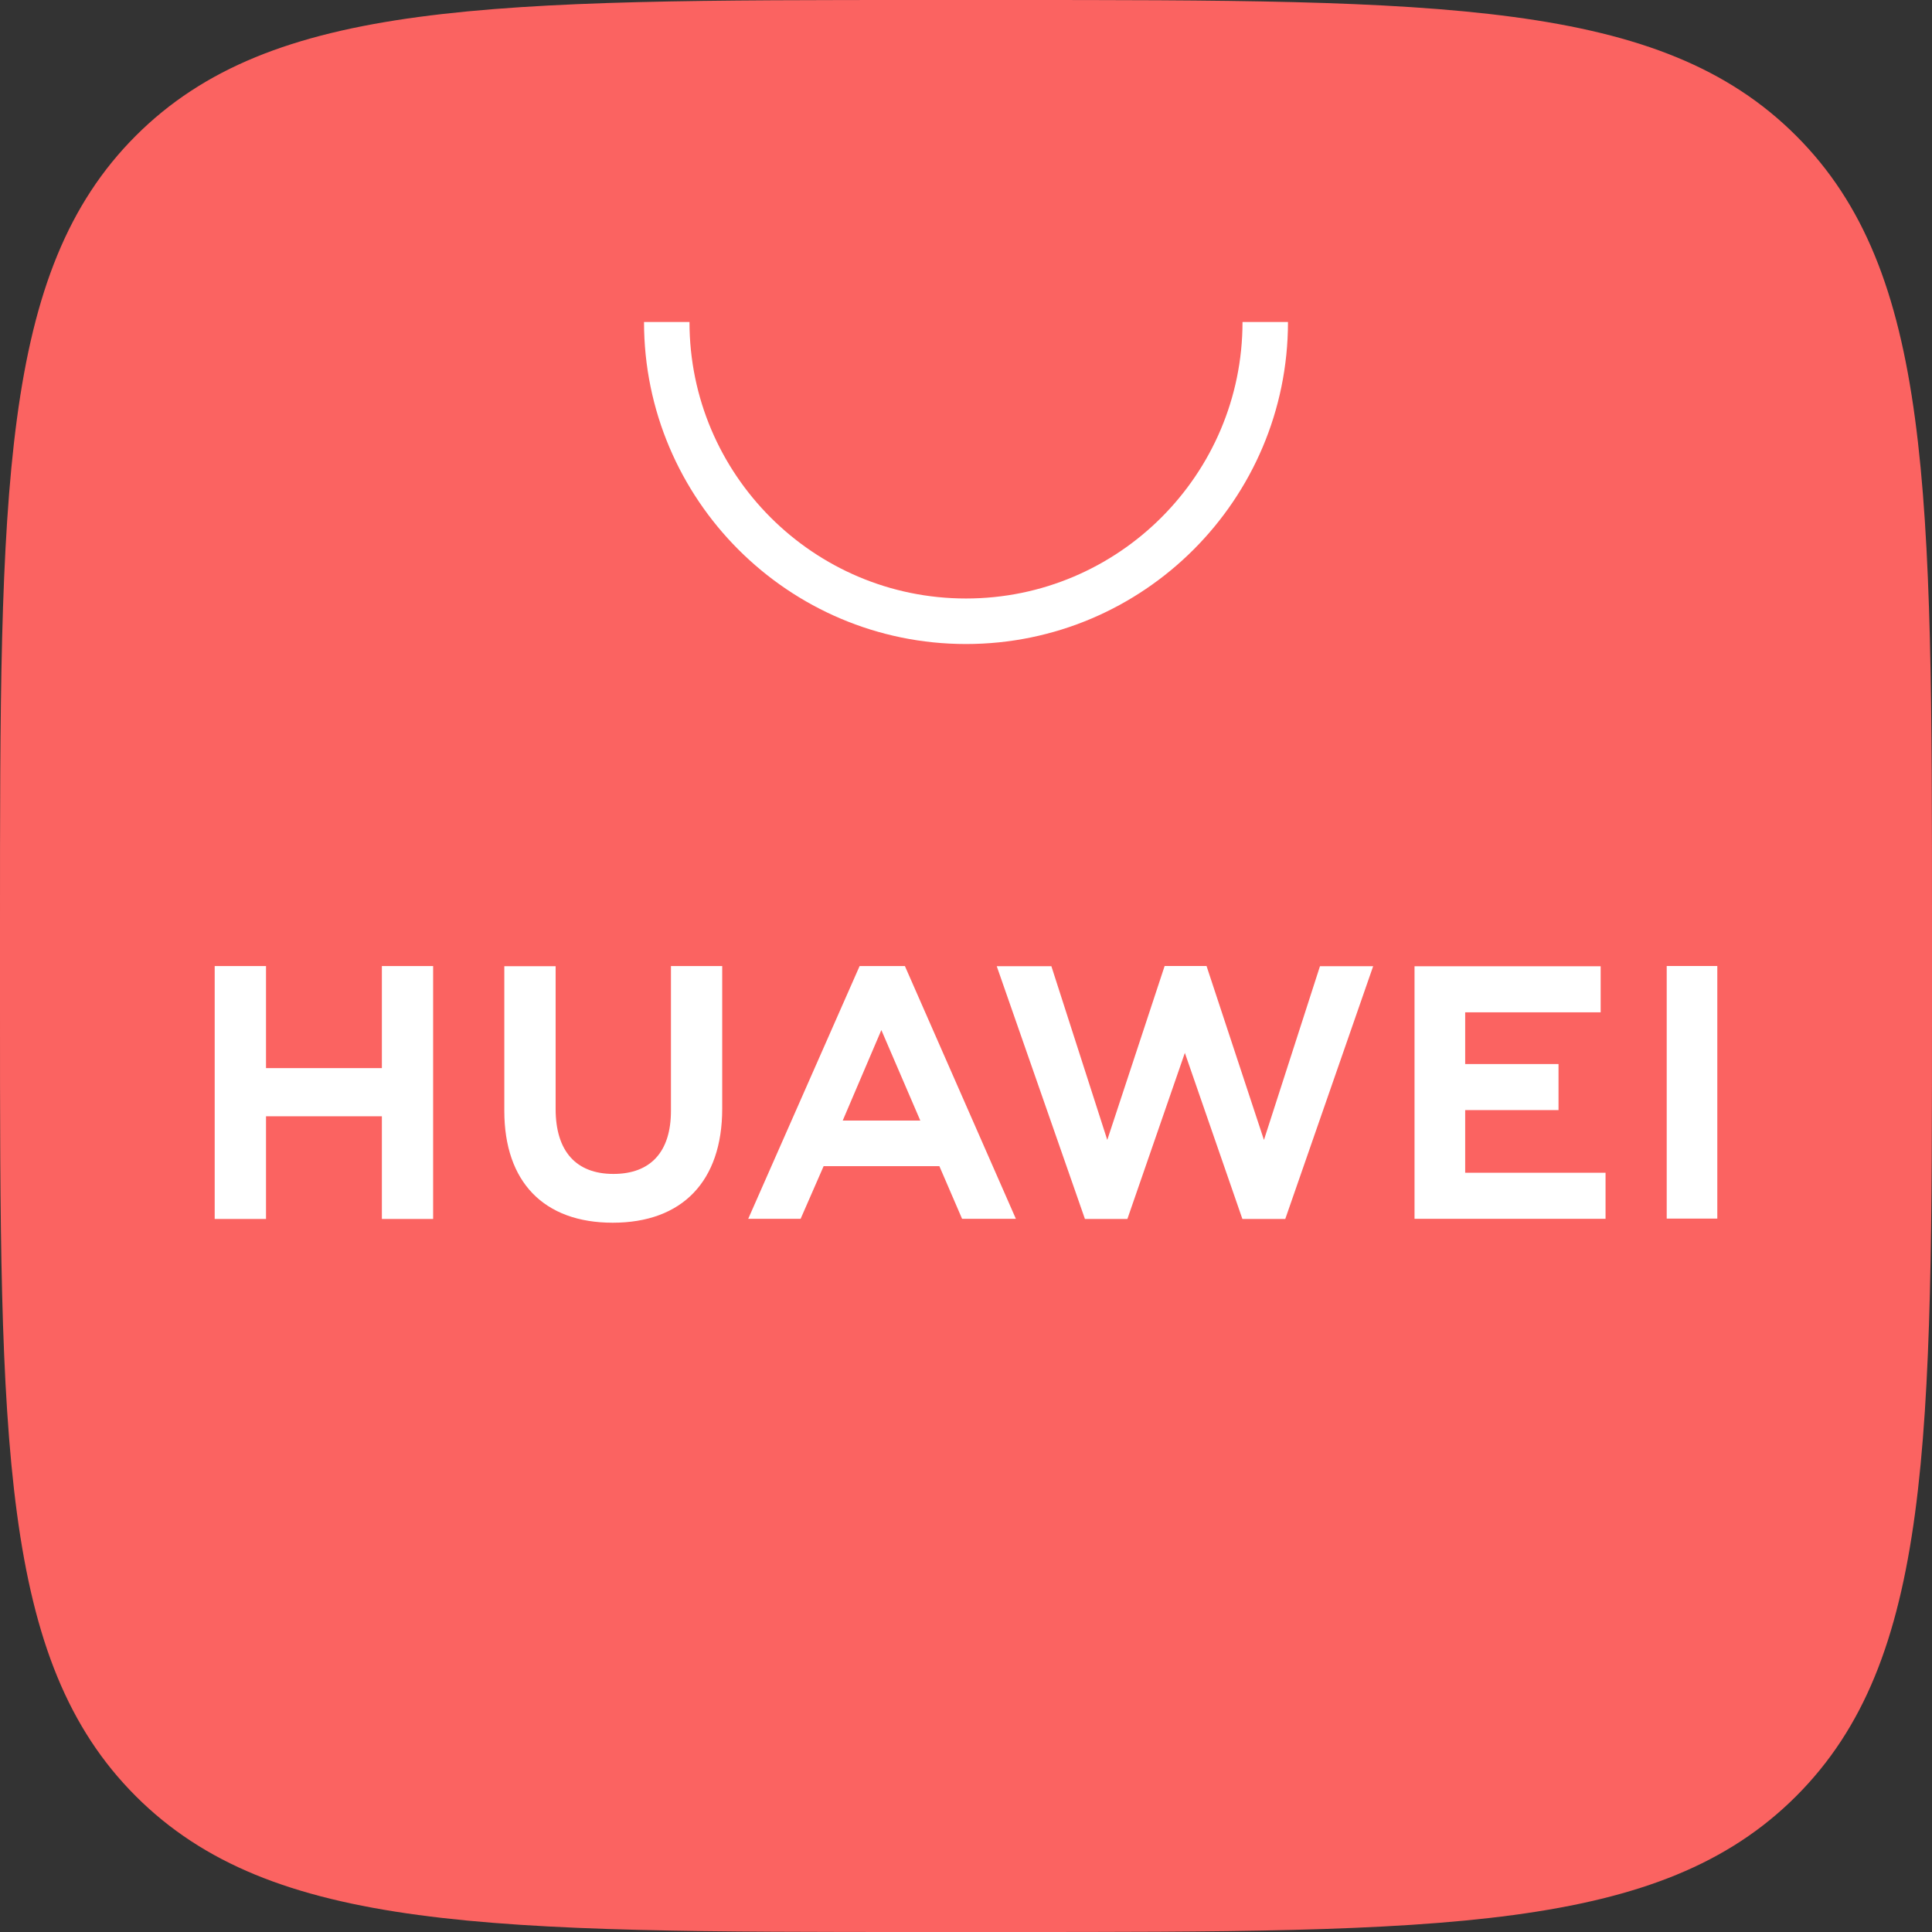
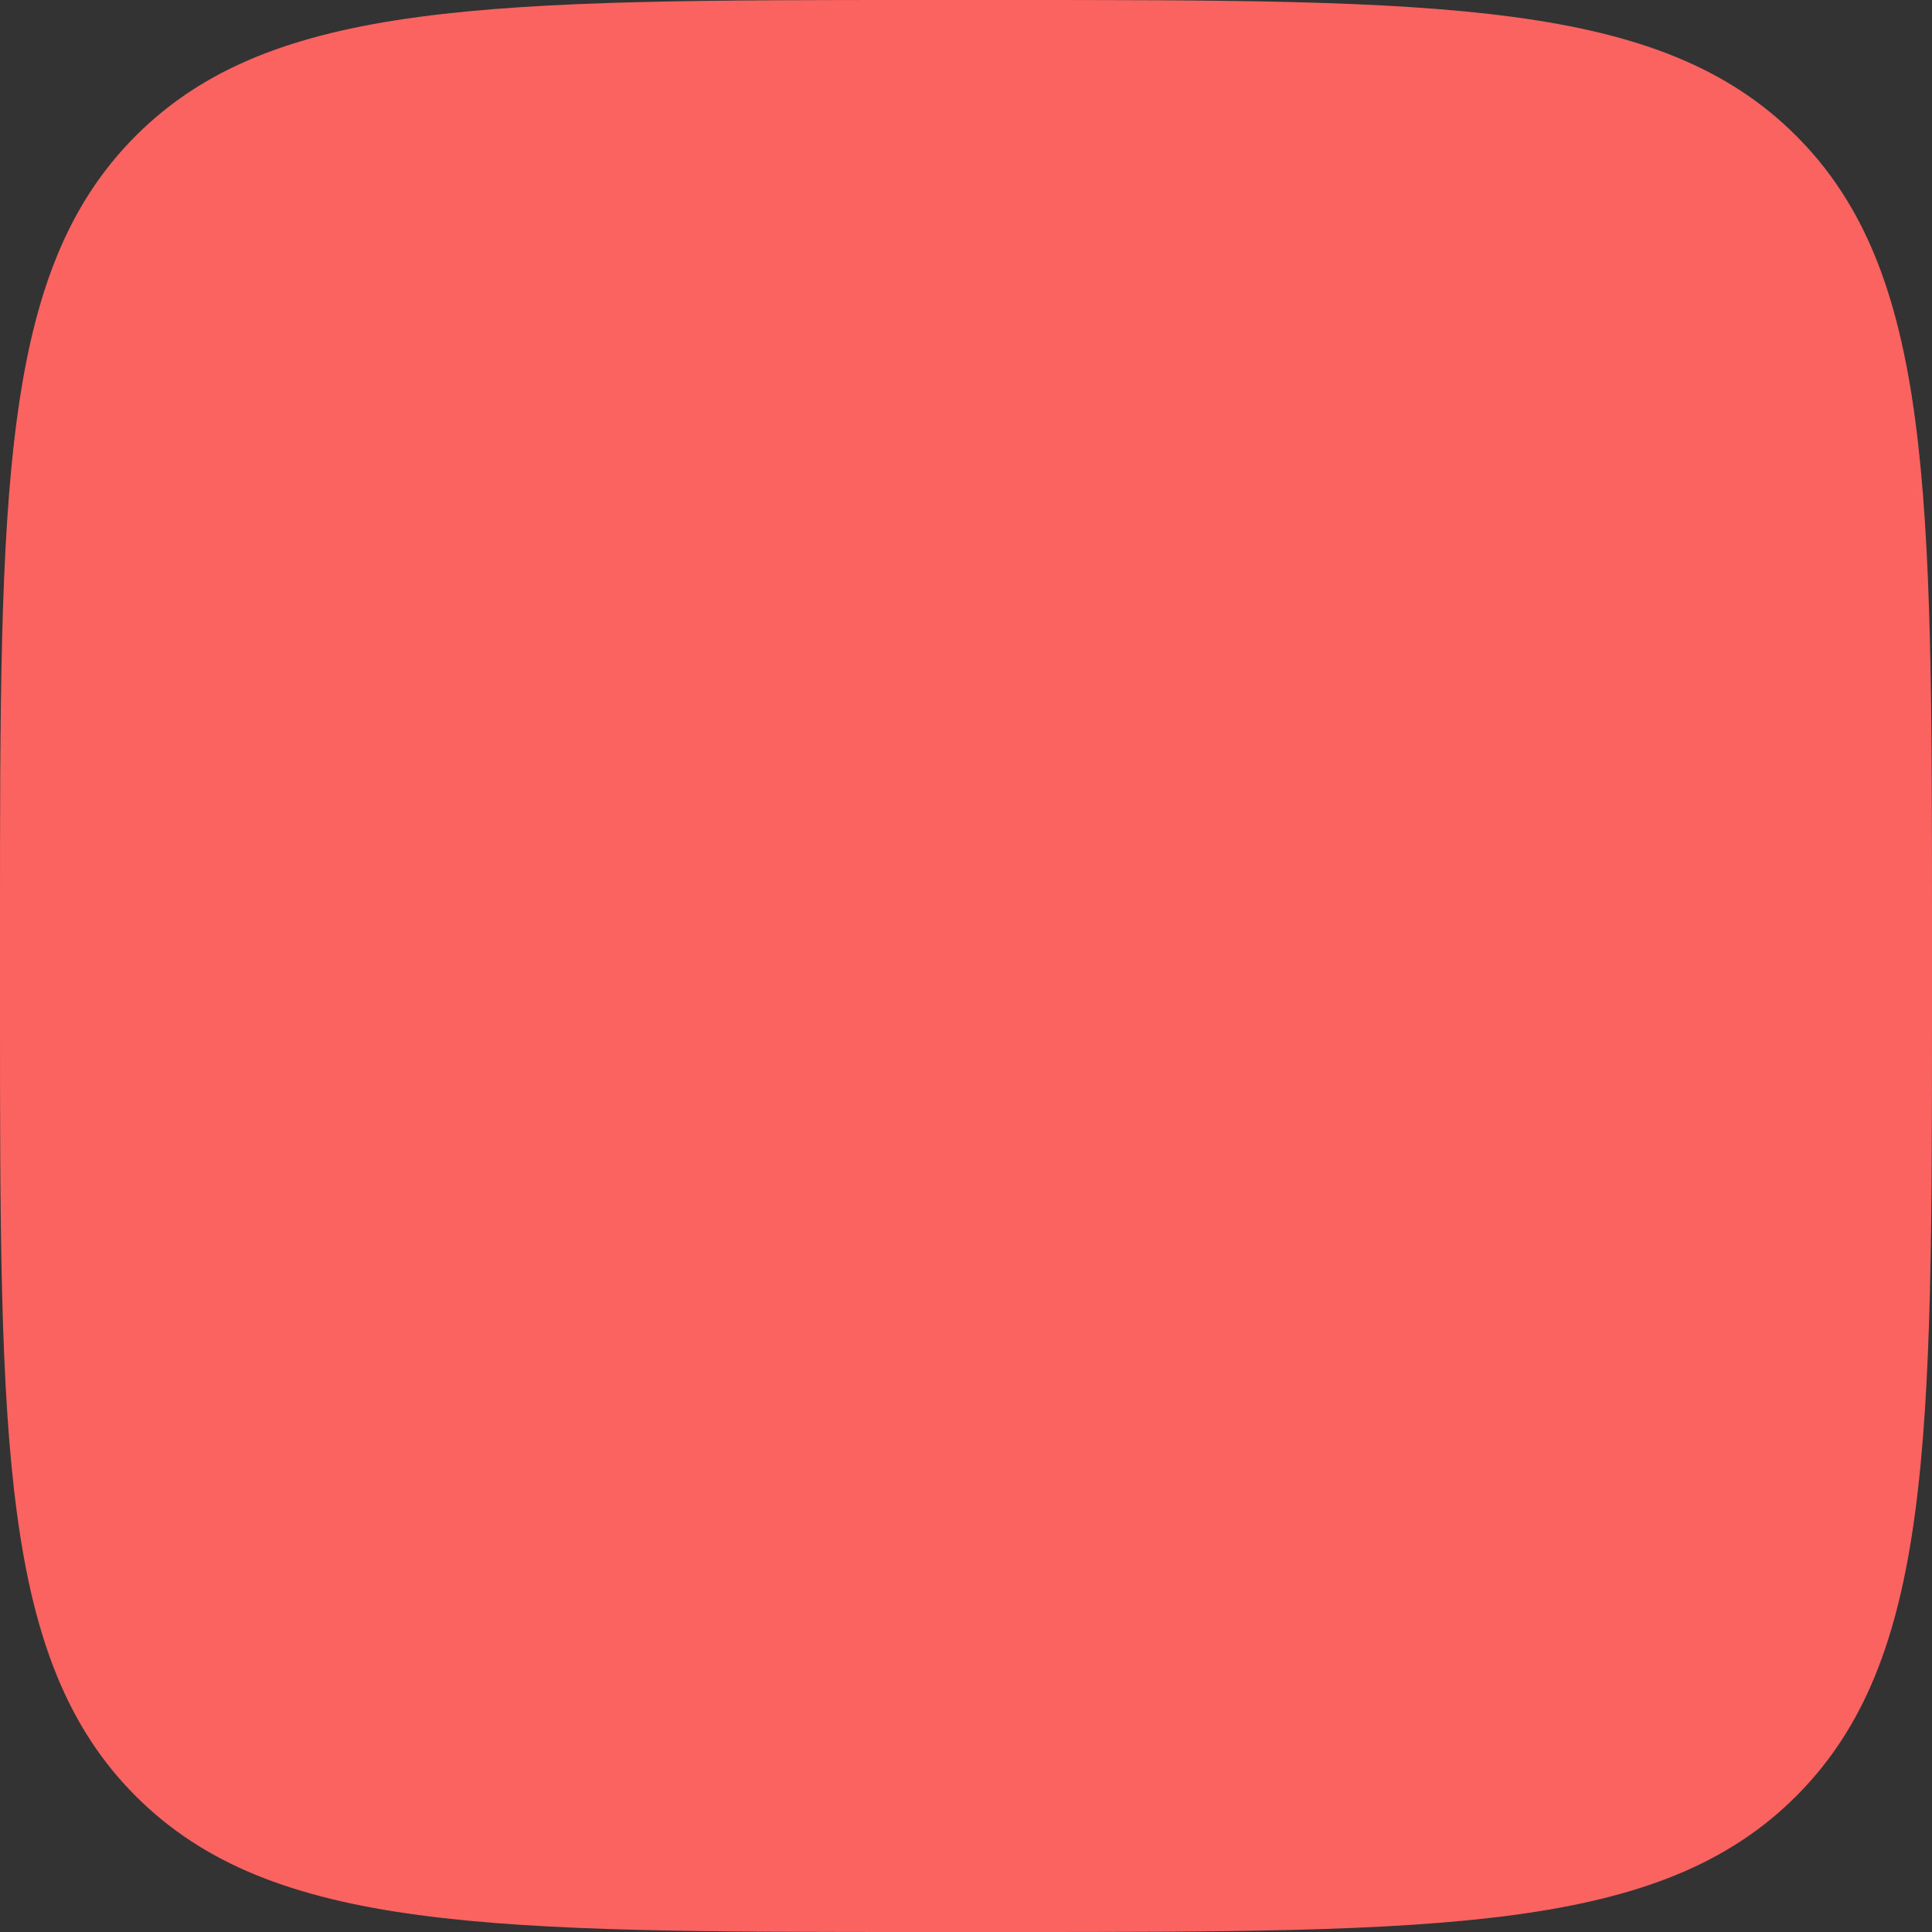
<svg xmlns="http://www.w3.org/2000/svg" width="32" height="32" viewBox="0 0 32 32" fill="none">
  <rect x="0" y="0" width="32" height="32" fill="#333333" stroke="none" />
  <path fill-rule="evenodd" clip-rule="evenodd" d="M15.36 32C8.119 32 4.499 32 2.249 29.75C6.35783e-07 27.501 3.75905e-07 23.881 5.66741e-08 16.64L2.40519e-10 15.36C-3.1899e-07 8.119 -6.35783e-07 4.499 2.249 2.249C4.499 6.35783e-07 8.119 3.69515e-07 15.36 5.57144e-08L16.64 2.34286e-10C23.881 -3.13565e-07 27.501 -3.17891e-07 29.75 2.249C32 4.499 32 8.119 32 15.36V16.64C32 23.881 32 27.501 29.75 29.75C27.501 32 23.881 32 16.64 32H15.36Z" fill="url(#paint0_linear_80001_159020)" />
-   <path fill-rule="evenodd" clip-rule="evenodd" d="M13.958 18.56H15.243L14.598 17.061L13.958 18.56ZM13.642 19.315L13.261 20.187H12.393L14.238 16.001H14.988L16.826 20.187H15.935L15.559 19.315H13.642ZM27.606 20.184H28.444V16H27.606V20.184ZM24.268 18.387H25.814V17.624H24.268V16.767H26.512V16.004H23.429V20.187H26.593V19.424H24.268V18.387ZM20.935 18.881L19.984 16H19.29L18.34 18.881L17.414 16.003H16.509L17.97 20.19H18.673L19.625 17.439L20.578 20.19H21.288L22.744 16.003H21.863L20.935 18.881ZM11.113 18.399C11.113 19.08 10.774 19.444 10.16 19.444C9.543 19.444 9.203 19.069 9.203 18.369V16.003H8.353V18.399C8.353 19.577 9.008 20.252 10.149 20.252C11.301 20.252 11.962 19.564 11.962 18.364V16.001H11.113V18.399ZM6.325 16.001H7.174V20.19H6.325V18.489H4.406V20.19H3.556V16.001H4.406V17.691H6.325V16.001Z" fill="white" />
-   <path fill-rule="evenodd" clip-rule="evenodd" d="M16 10.667C13.059 10.667 10.667 8.274 10.667 5.333H11.42C11.42 7.859 13.475 9.913 16 9.913C18.525 9.913 20.58 7.859 20.58 5.333H21.333C21.333 8.274 18.941 10.667 16 10.667Z" fill="white" />
  <defs>
    <linearGradient id="paint0_linear_80001_159020" x1="1600" y1="0" x2="1600" y2="3200" gradientUnits="userSpaceOnUse">
      <stop stop-color="#FB6361" />
      <stop offset="1" stop-color="#ED3E45" />
    </linearGradient>
  </defs>
</svg>